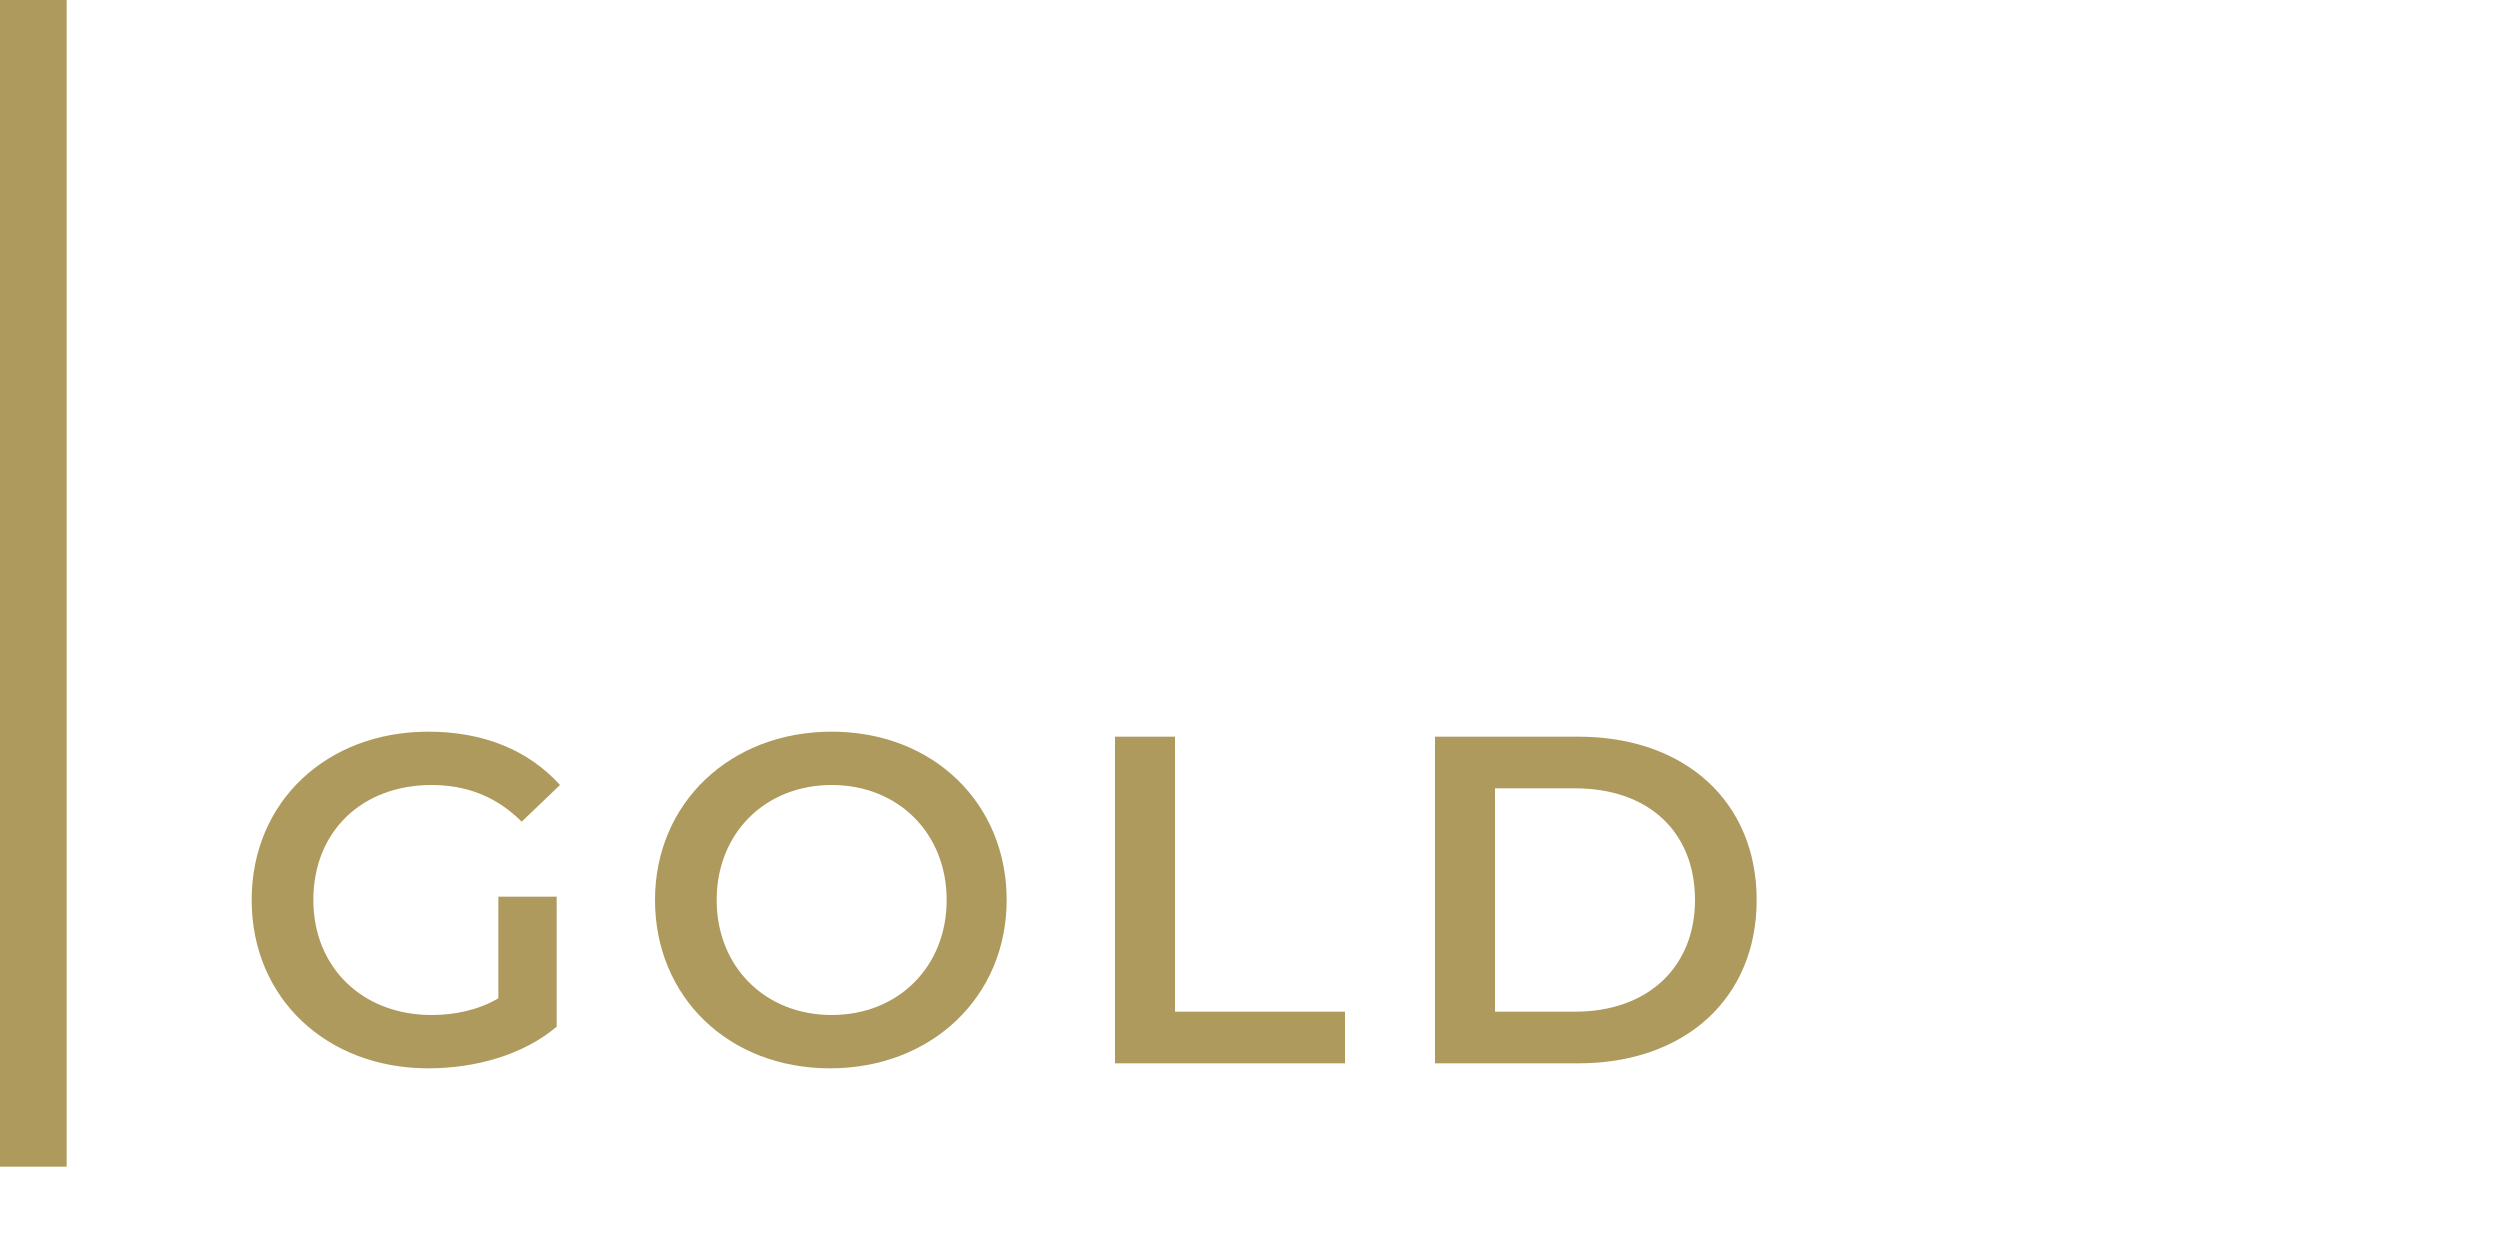
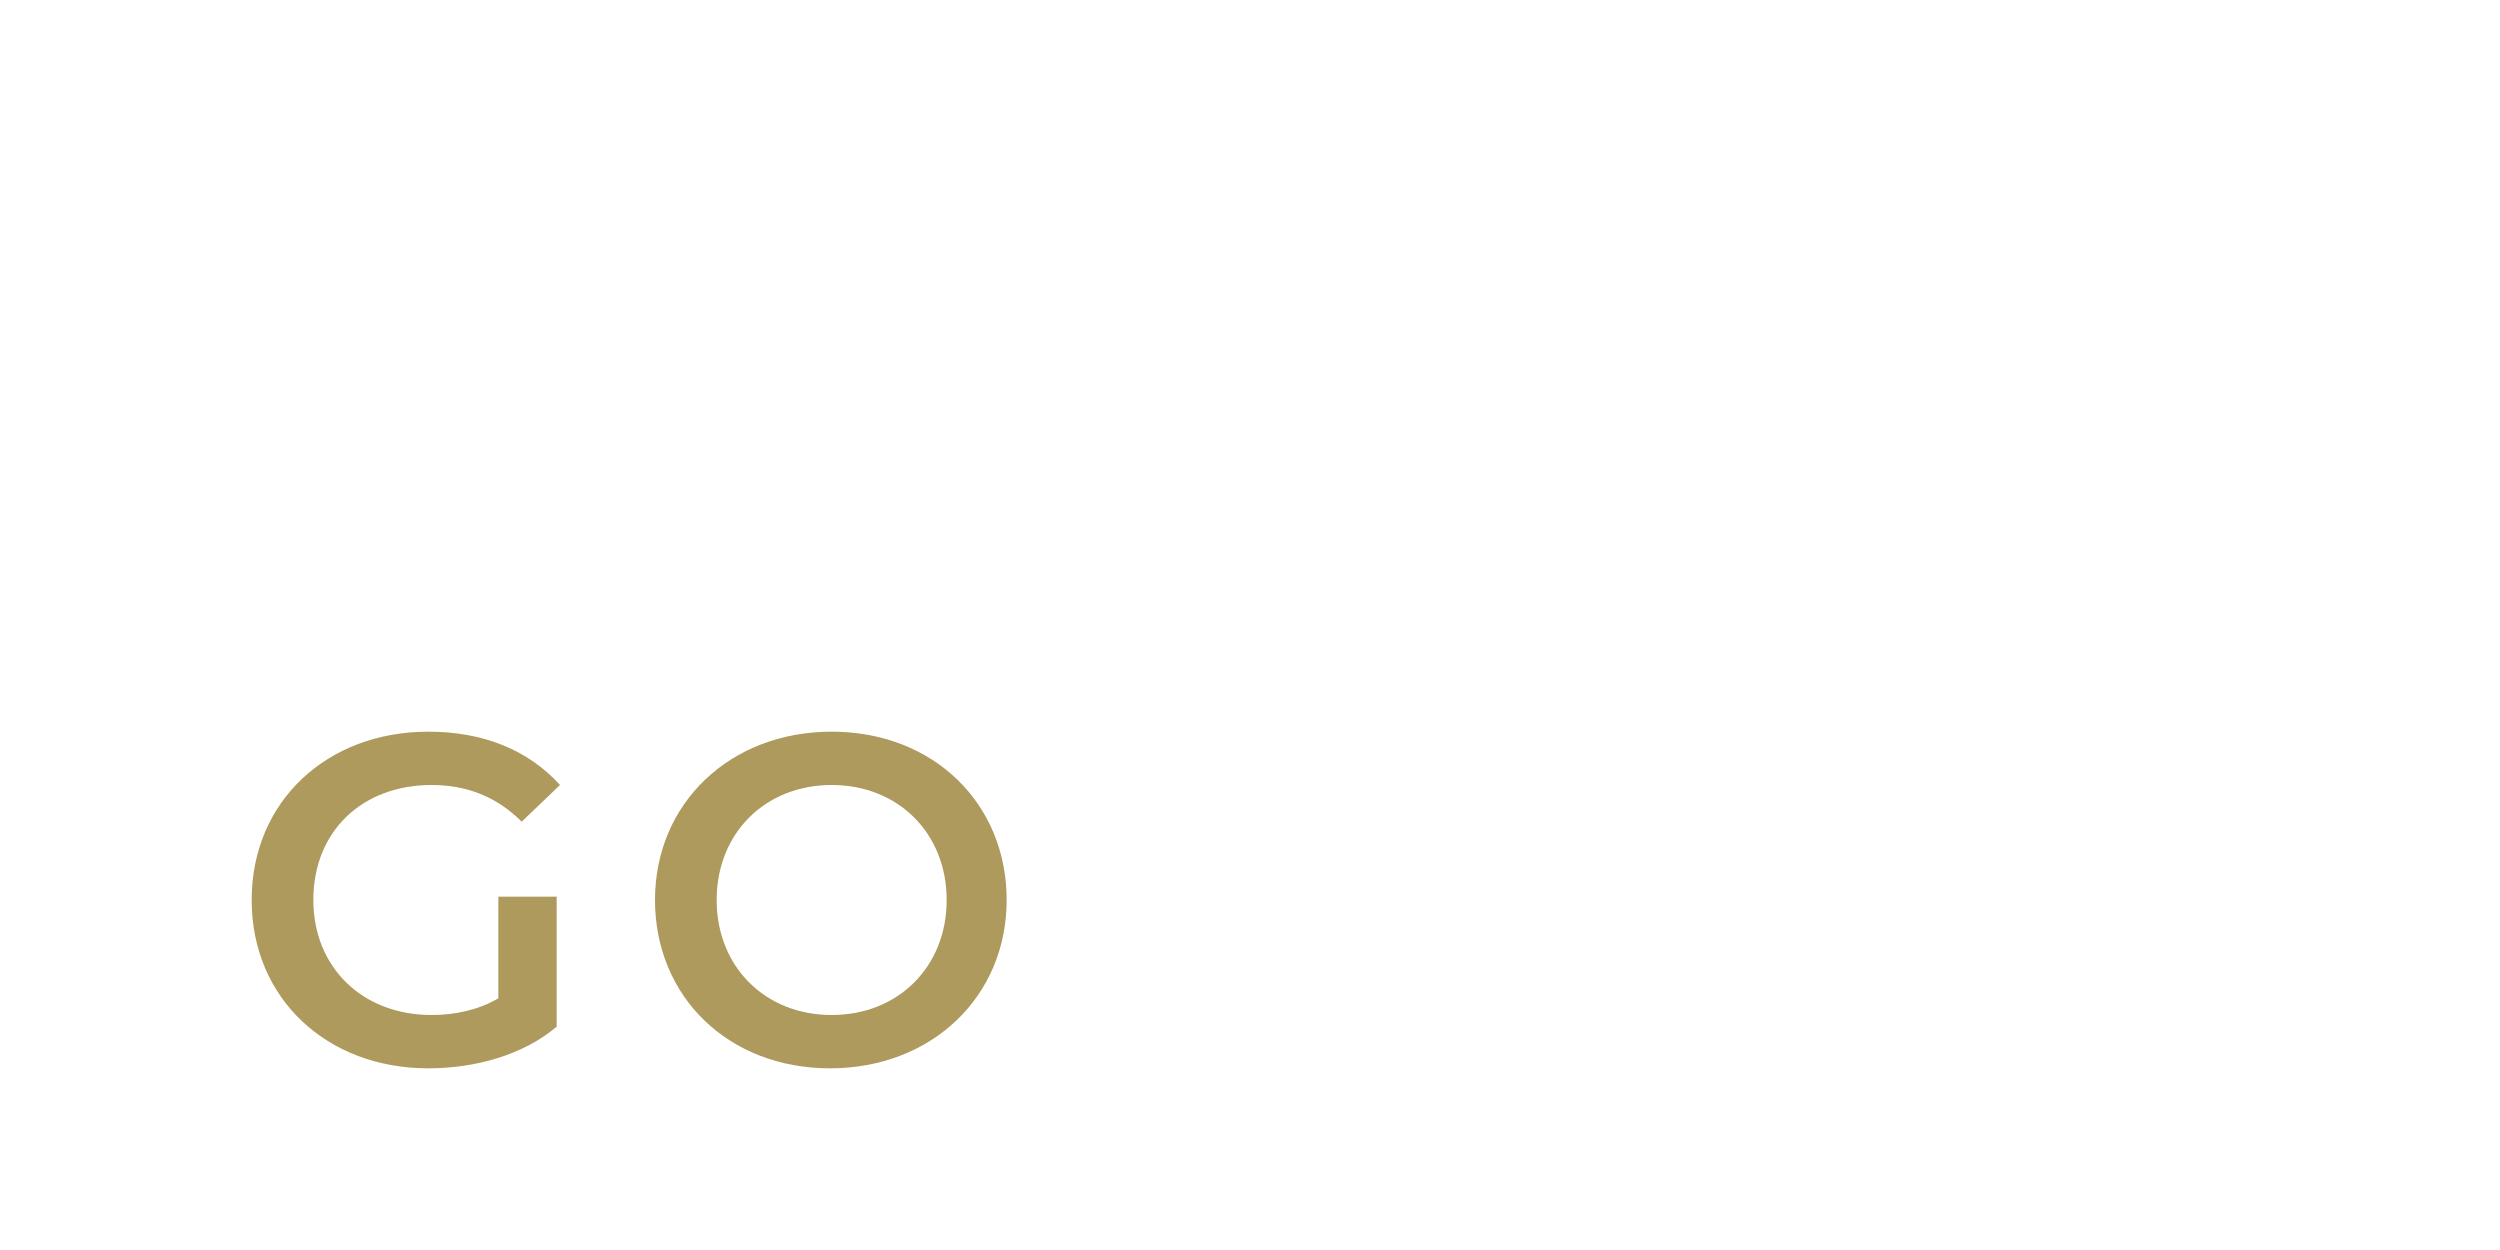
<svg xmlns="http://www.w3.org/2000/svg" id="Layer_1" x="0px" y="0px" viewBox="0 0 150 75" style="enable-background:new 0 0 150 75;" xml:space="preserve">
  <style type="text/css"> .st0{fill:#AE9A5D;} </style>
  <g>
    <path class="st0" d="M30,53.8h3.4v7.8c-2,1.7-4.9,2.5-7.7,2.5c-6.1,0-10.6-4.2-10.6-10.1c0-5.9,4.5-10.1,10.6-10.1 c3.3,0,6,1.1,7.9,3.2l-2.3,2.2c-1.5-1.5-3.3-2.2-5.4-2.2c-4.2,0-7.1,2.8-7.1,6.9c0,4,2.9,6.9,7.1,6.9c1.4,0,2.8-0.3,4-1V53.8z" />
    <path class="st0" d="M39.3,54c0-5.8,4.5-10.1,10.6-10.1S60.4,48.2,60.4,54s-4.5,10.1-10.6,10.1S39.3,59.8,39.3,54z M56.8,54 c0-4-2.9-6.9-6.9-6.9S43,50,43,54s2.9,6.9,6.9,6.9S56.8,58,56.8,54z" />
-     <path class="st0" d="M66.9,44.2h3.6v16.5h10.2v3.1H66.9V44.2z" />
-     <path class="st0" d="M86.1,44.2h8.6c6.4,0,10.7,3.9,10.7,9.8s-4.3,9.8-10.7,9.8h-8.6V44.2z M94.5,60.7c4.4,0,7.2-2.7,7.2-6.7 c0-4.1-2.8-6.7-7.2-6.7h-4.8v13.4H94.5z" />
  </g>
-   <rect class="st0" width="4" height="70" />
</svg>